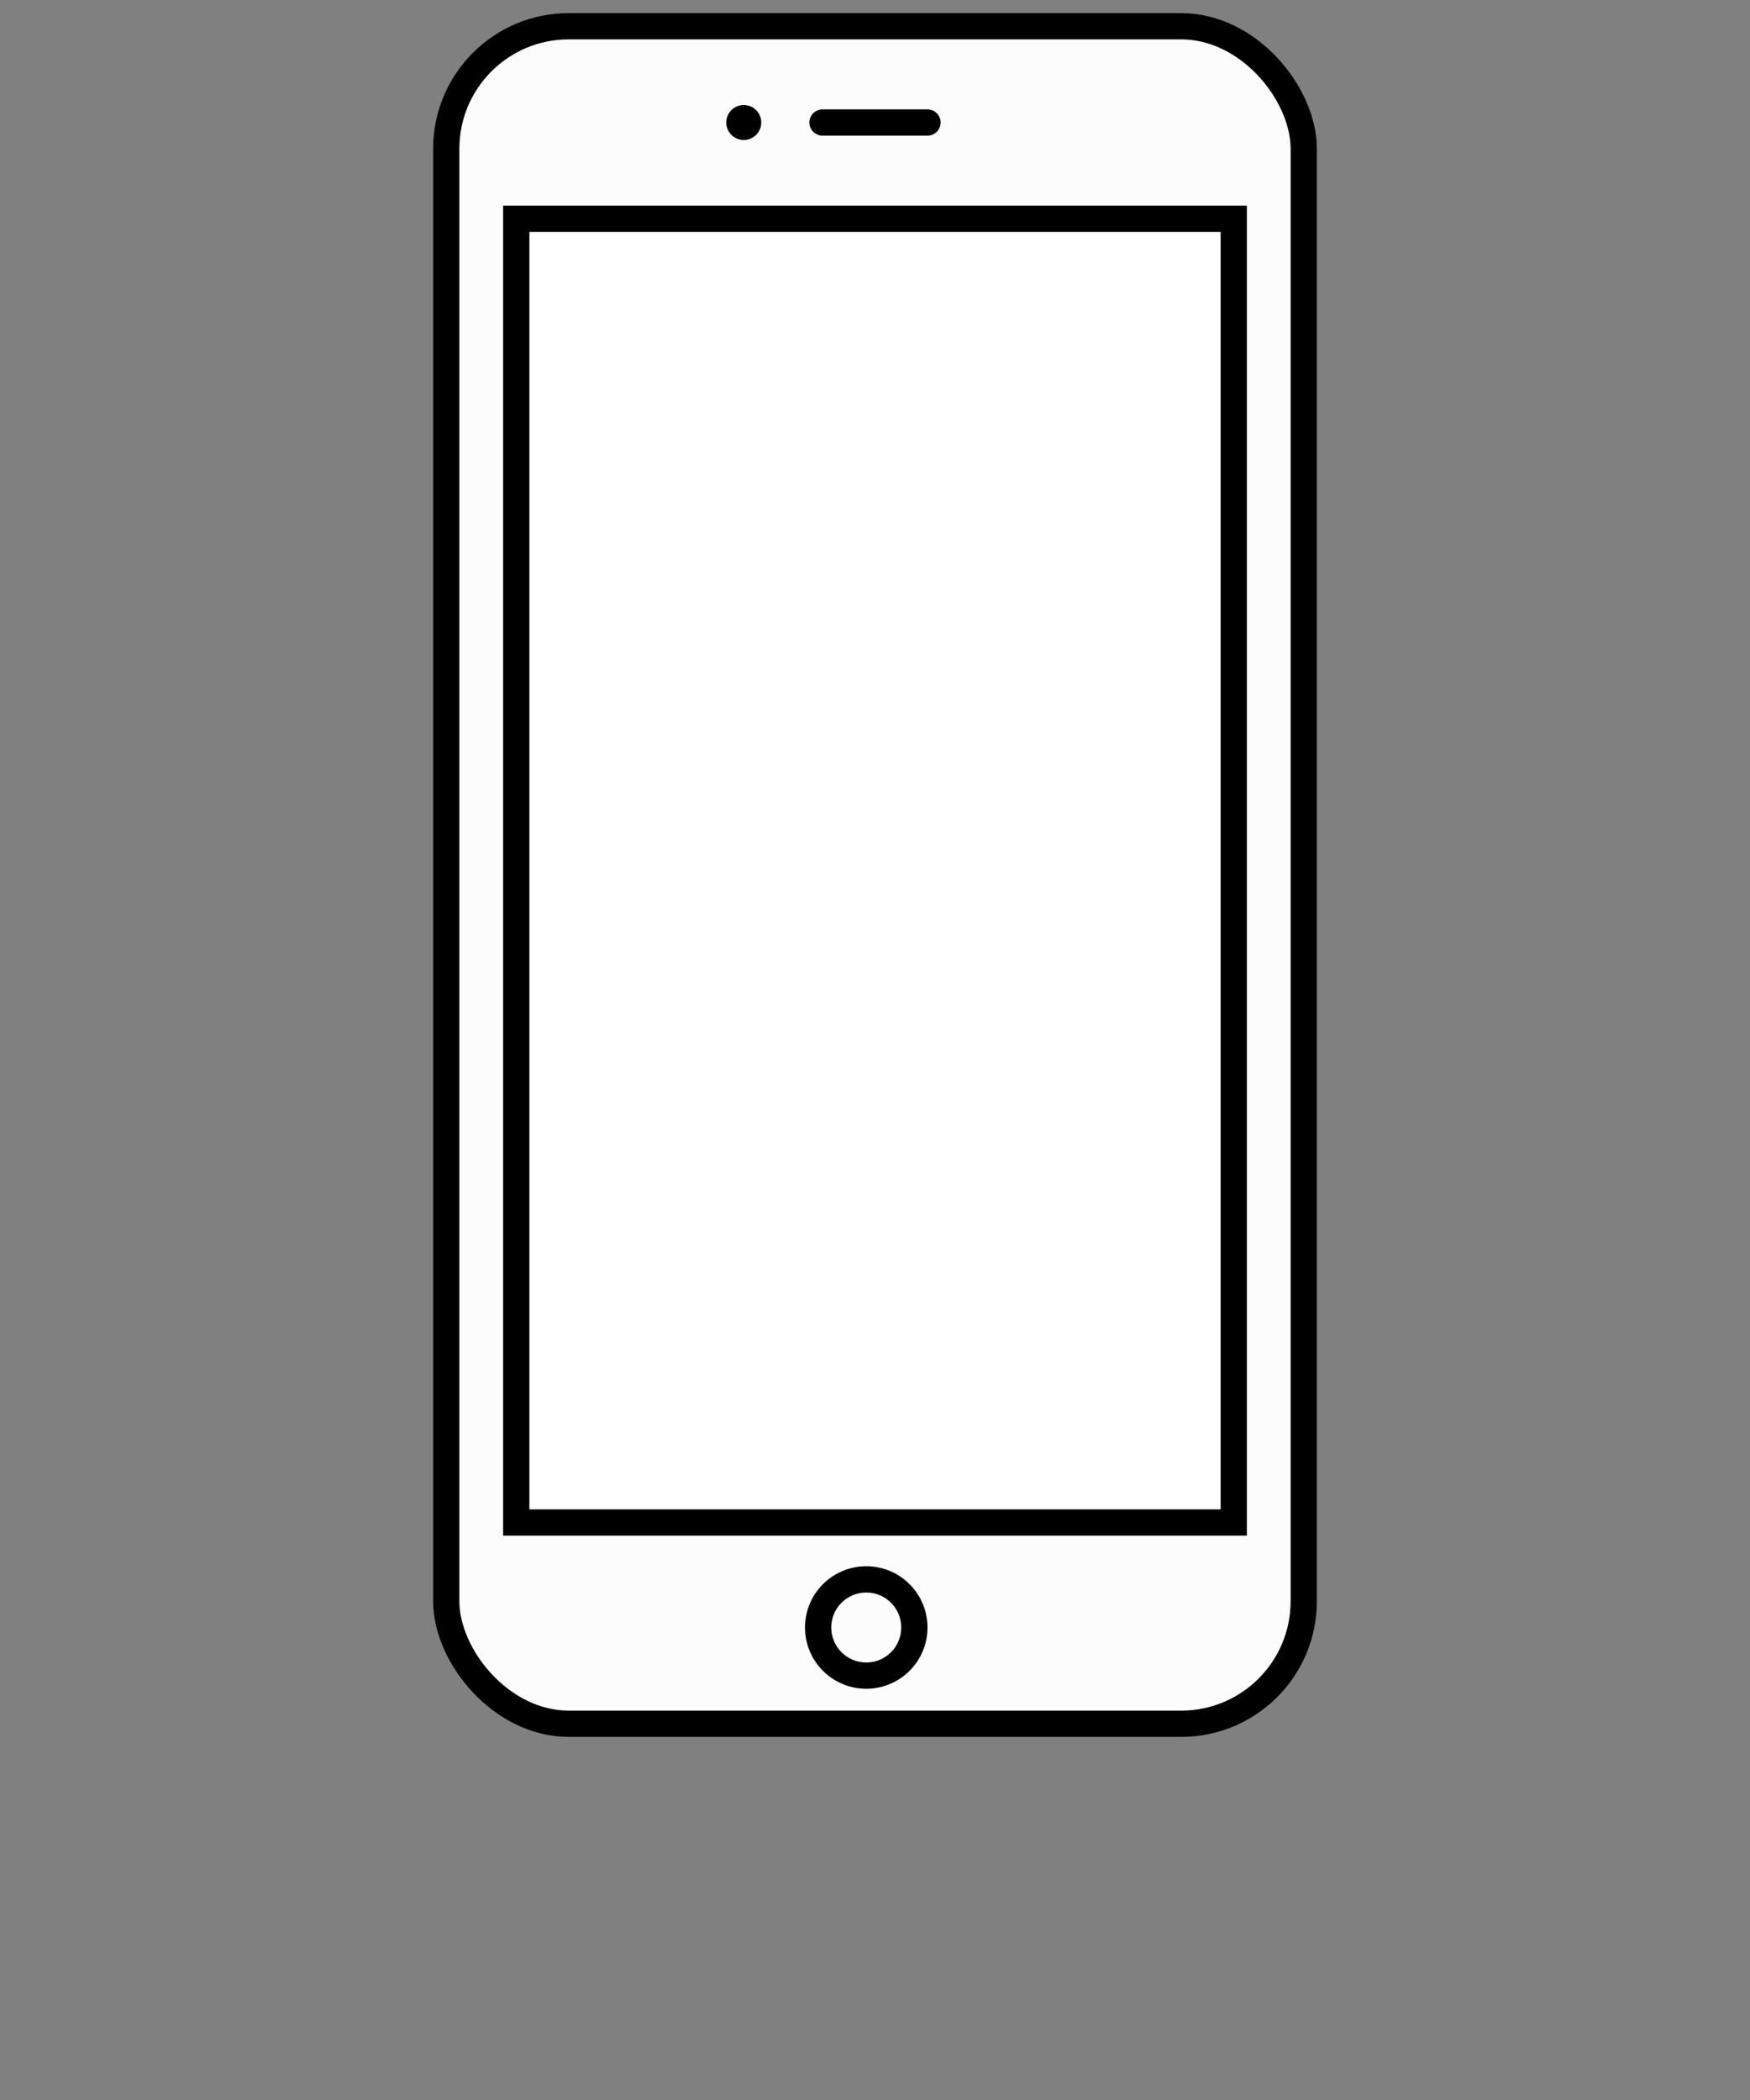
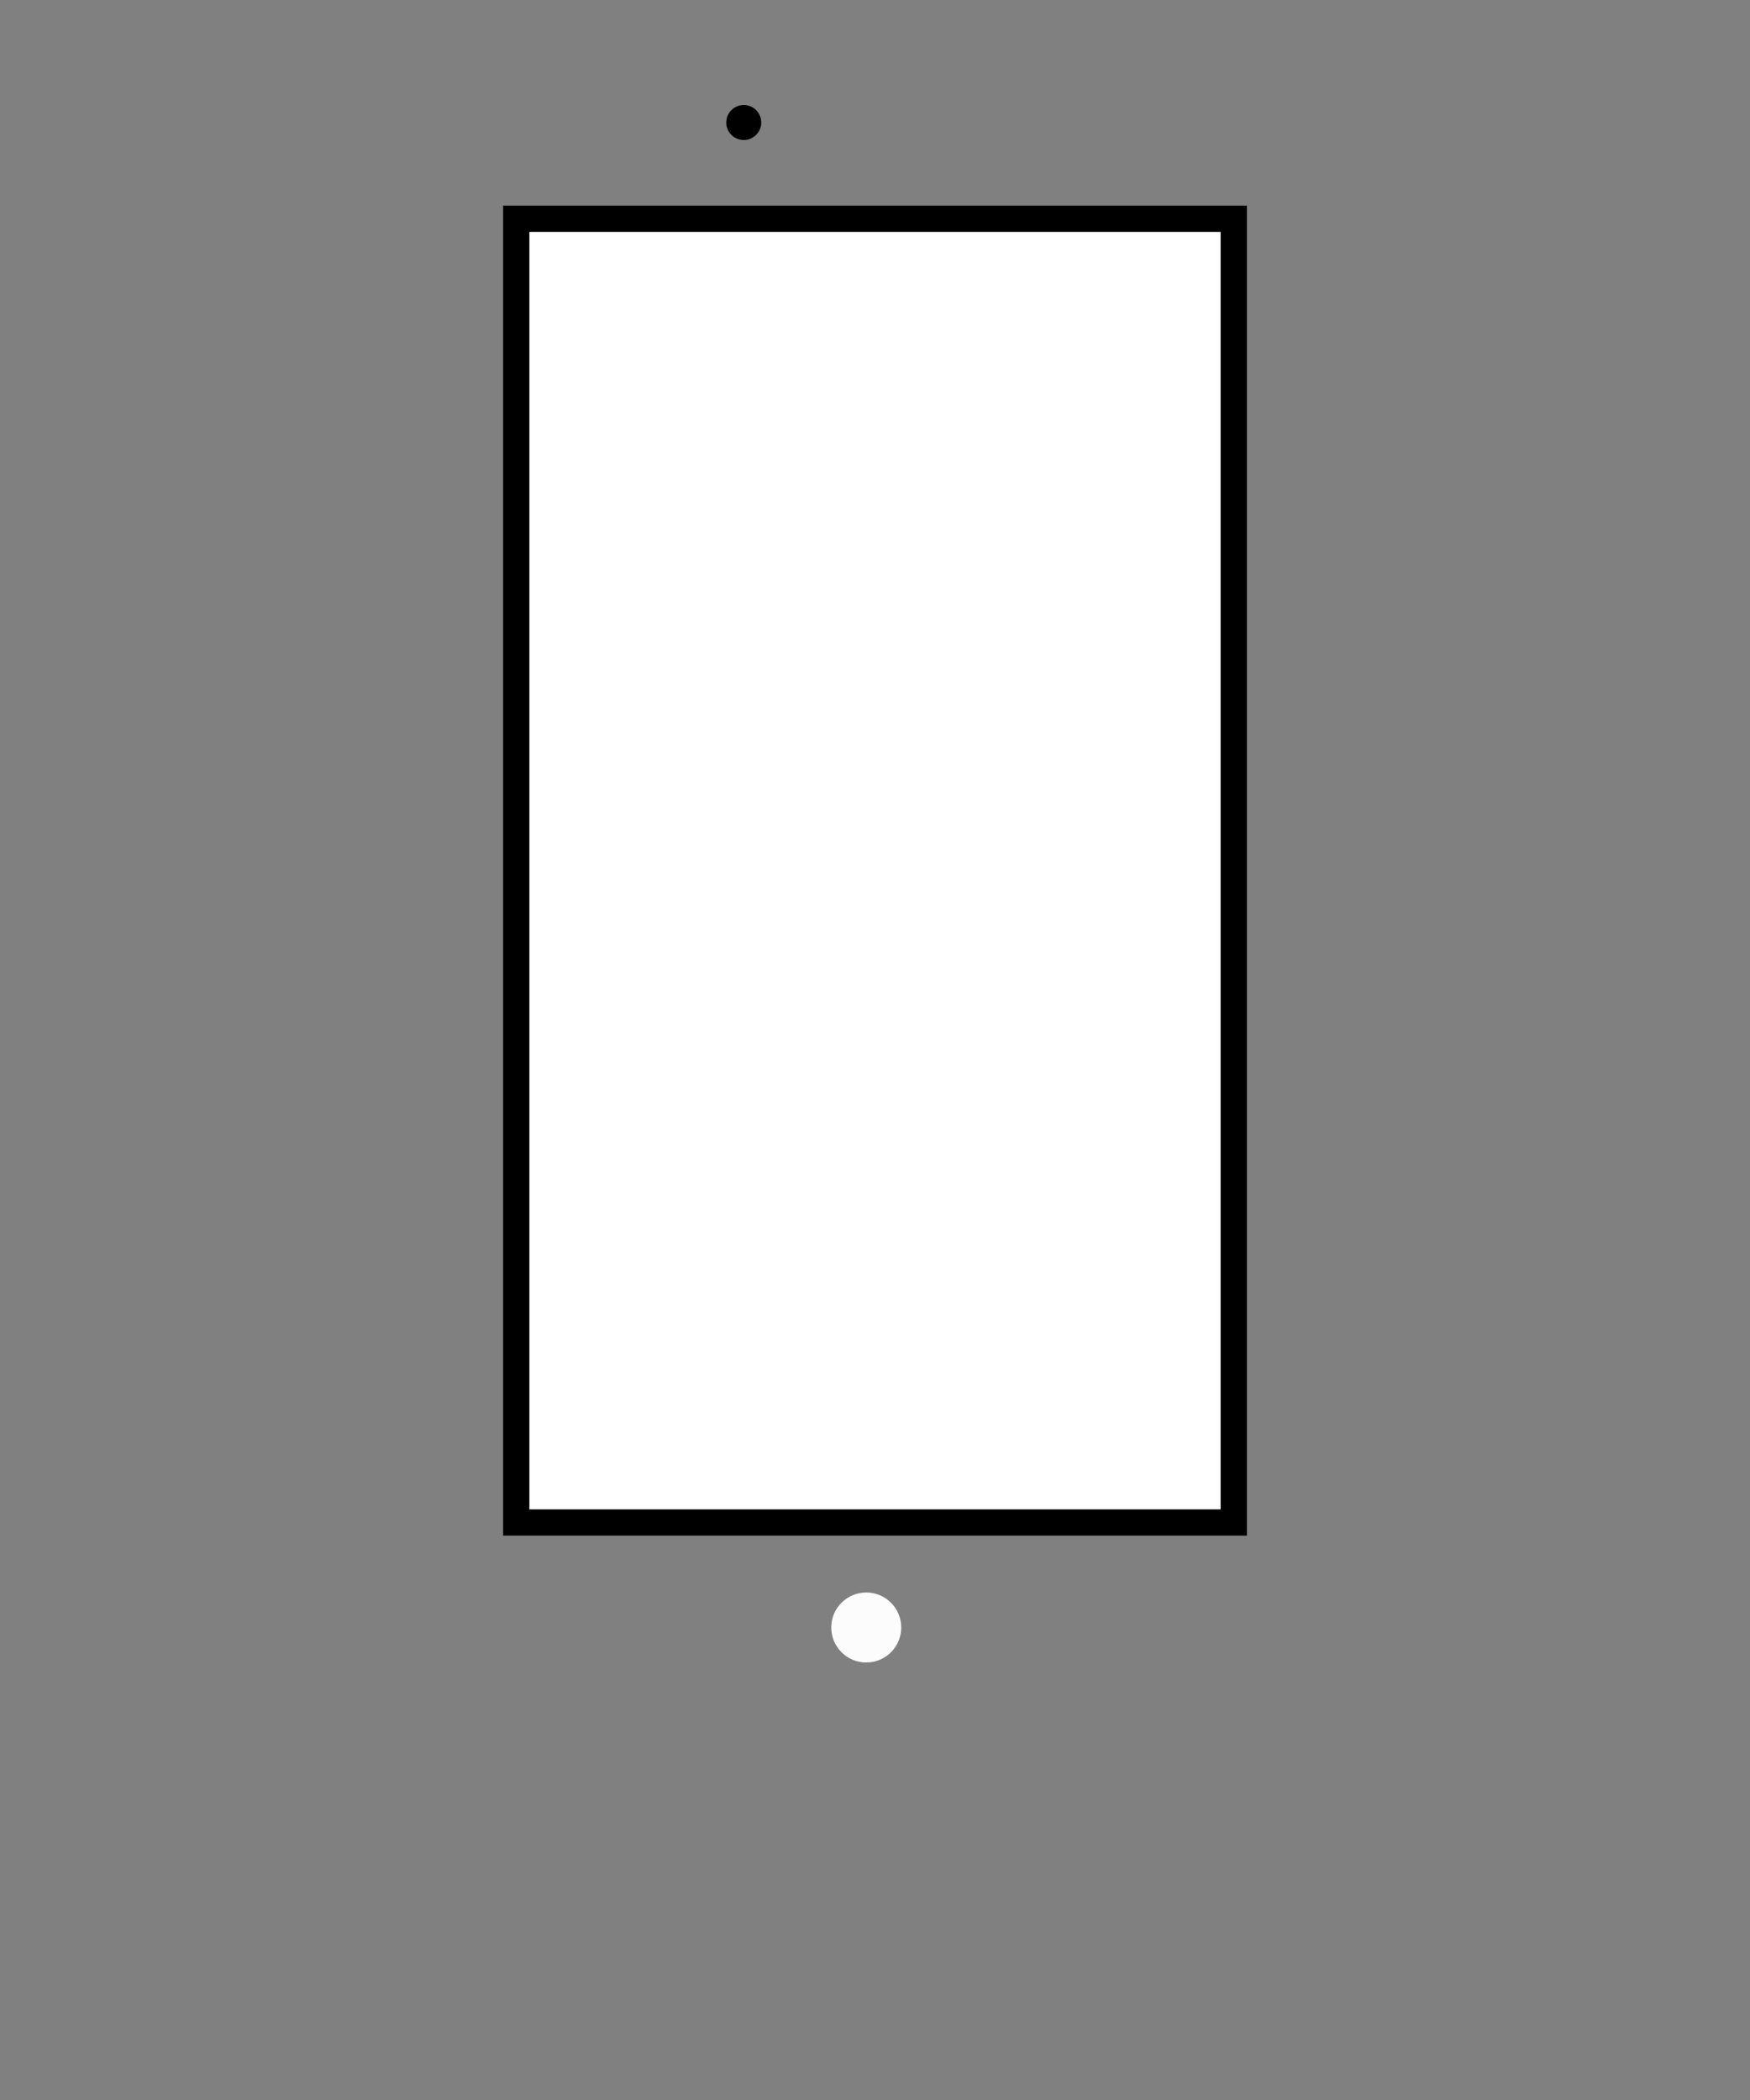
<svg xmlns="http://www.w3.org/2000/svg" viewBox="0 0 1000 1200">
  <rect x="0" y="0" width="1000" height="1200" fill="#808080" stroke="none" />
  <g transform="translate(255 15)">
-     <rect x="0" y="0" width="490" height="970" rx="70" ry="70" fill="#fcfcfc" stroke="black" stroke-width="15" />
    <rect x="40" y="110" width="410" height="745" fill="#fff" stroke="black" stroke-width="15" />
-     <line x1="215" y1="55" x2="275" y2="55" stroke="black" stroke-width="15" stroke-linecap="round" />
    <circle cx="170" cy="55" r="10" fill="#000" />
-     <circle cx="240" cy="915" r="35" fill="#000" />
    <circle cx="240" cy="915" r="20" fill="#fcfcfc" />
  </g>
</svg>